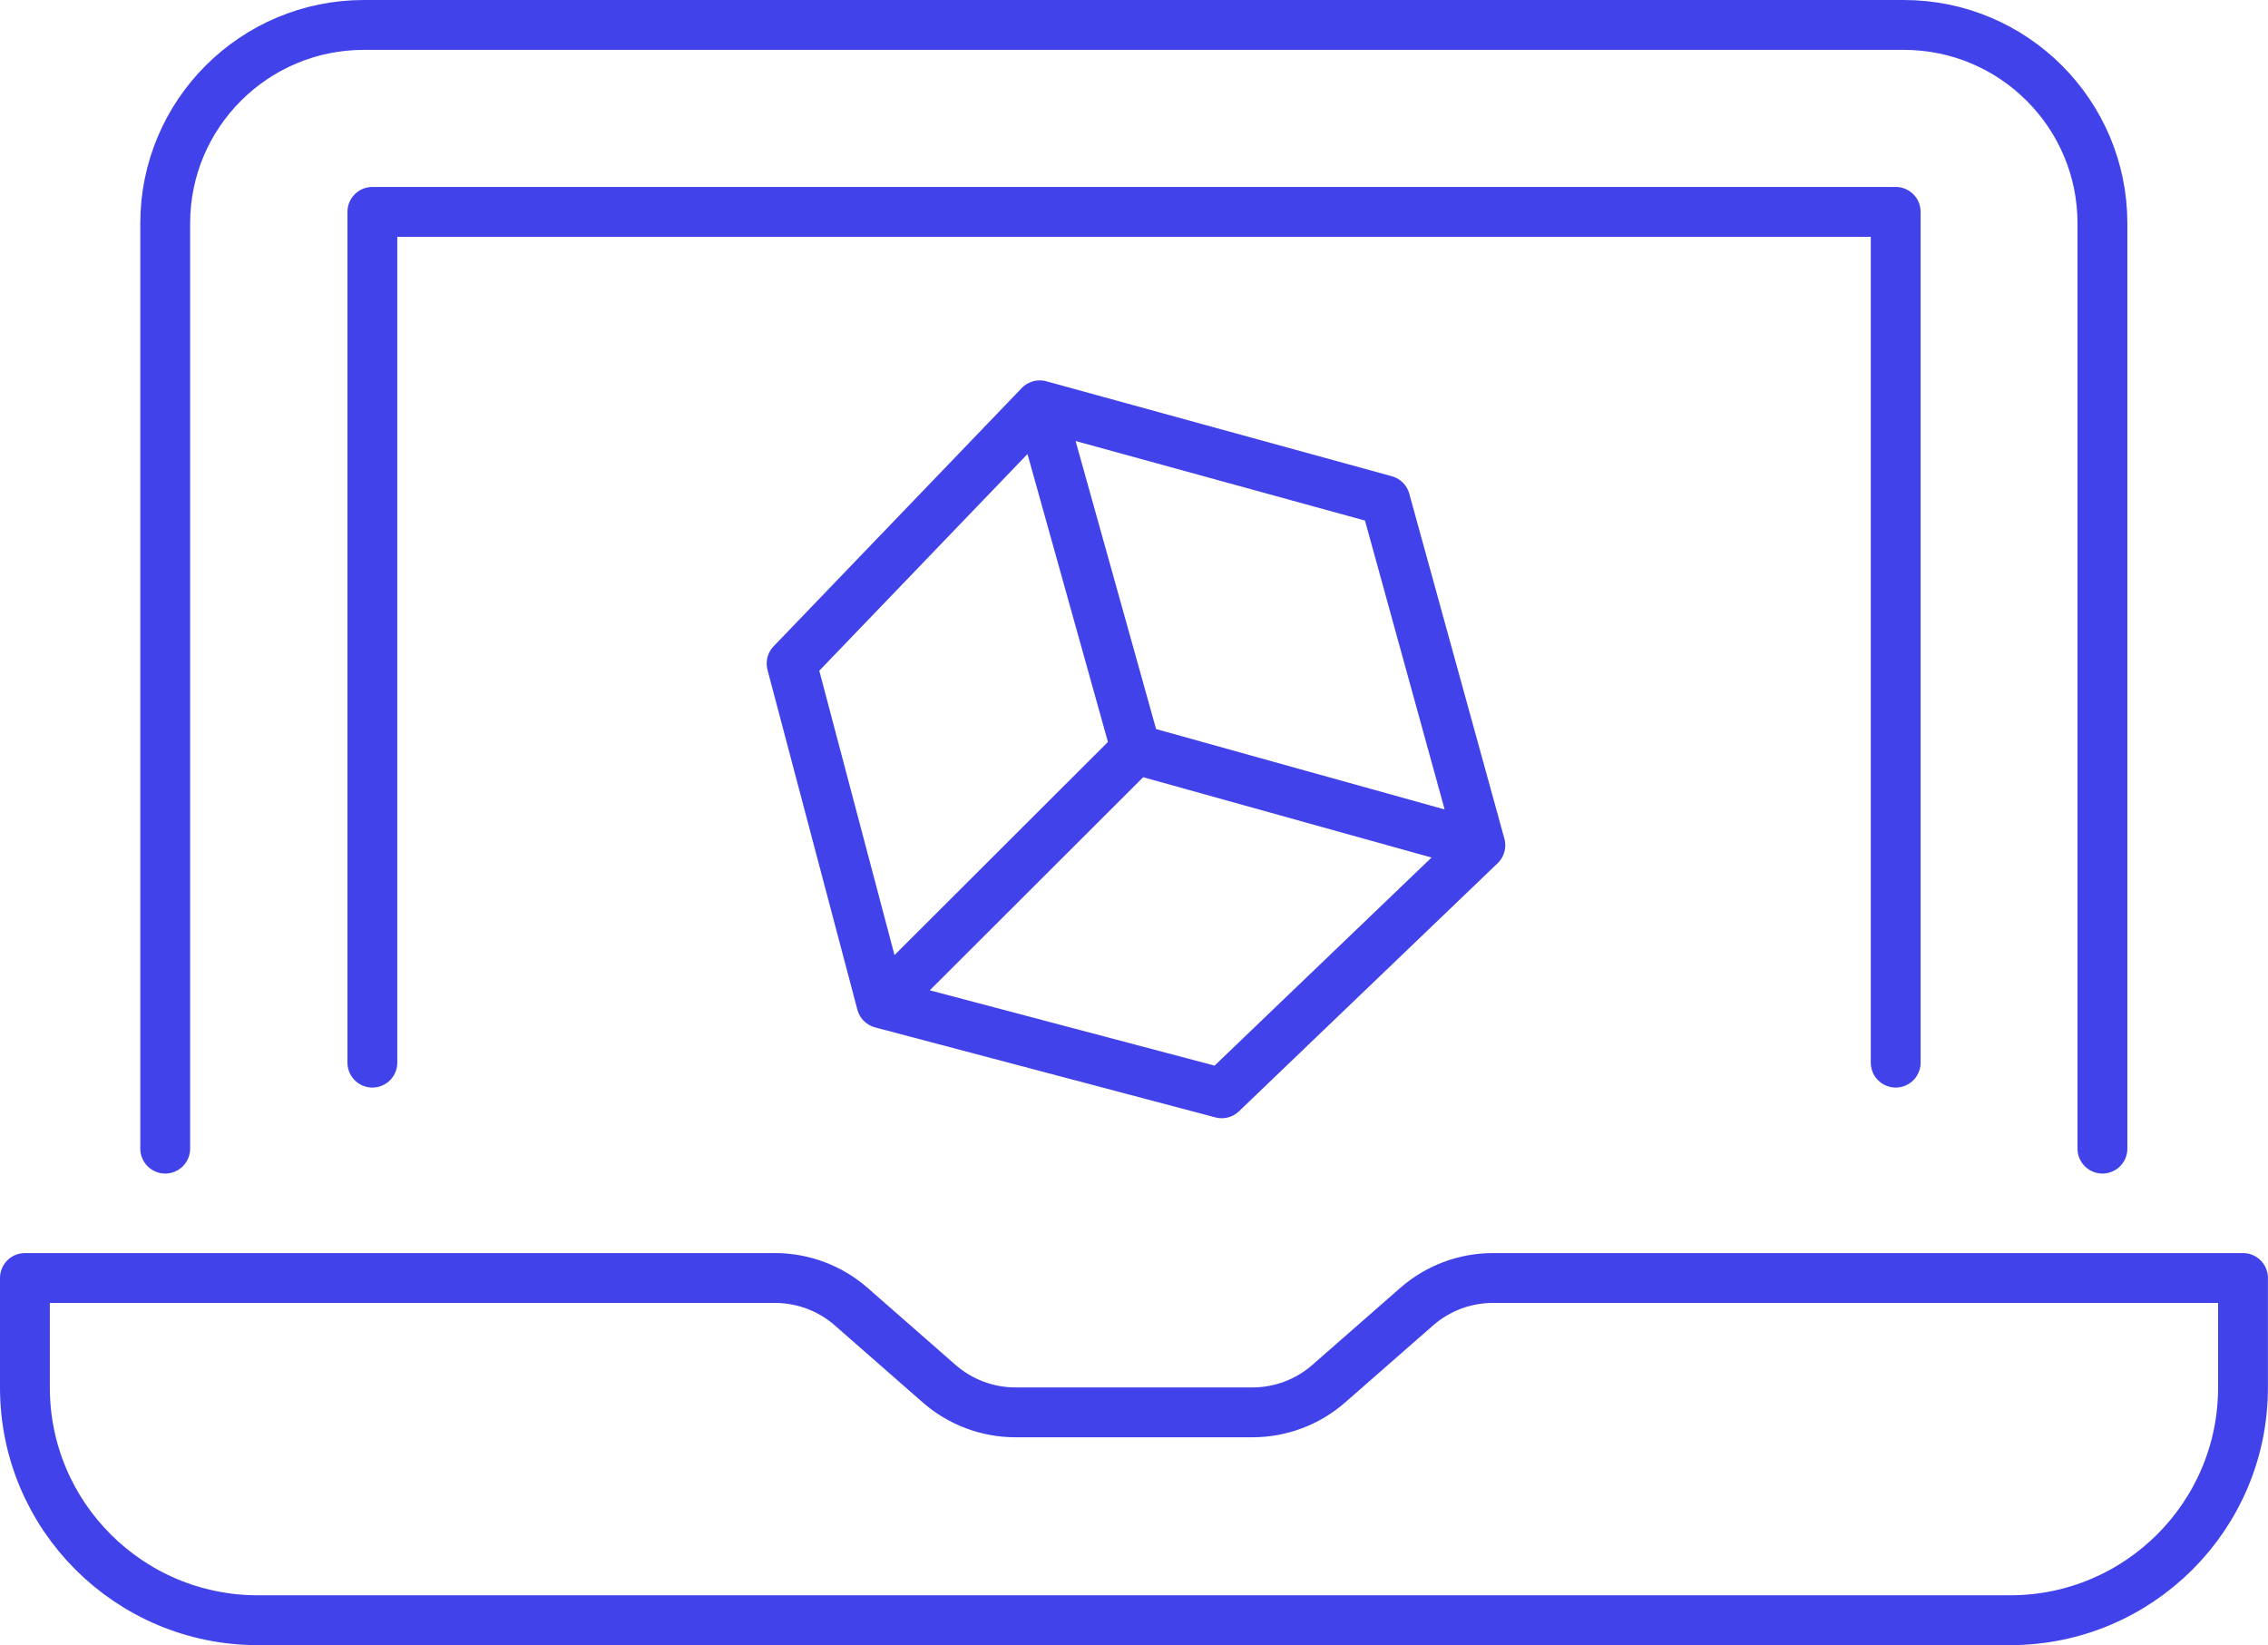
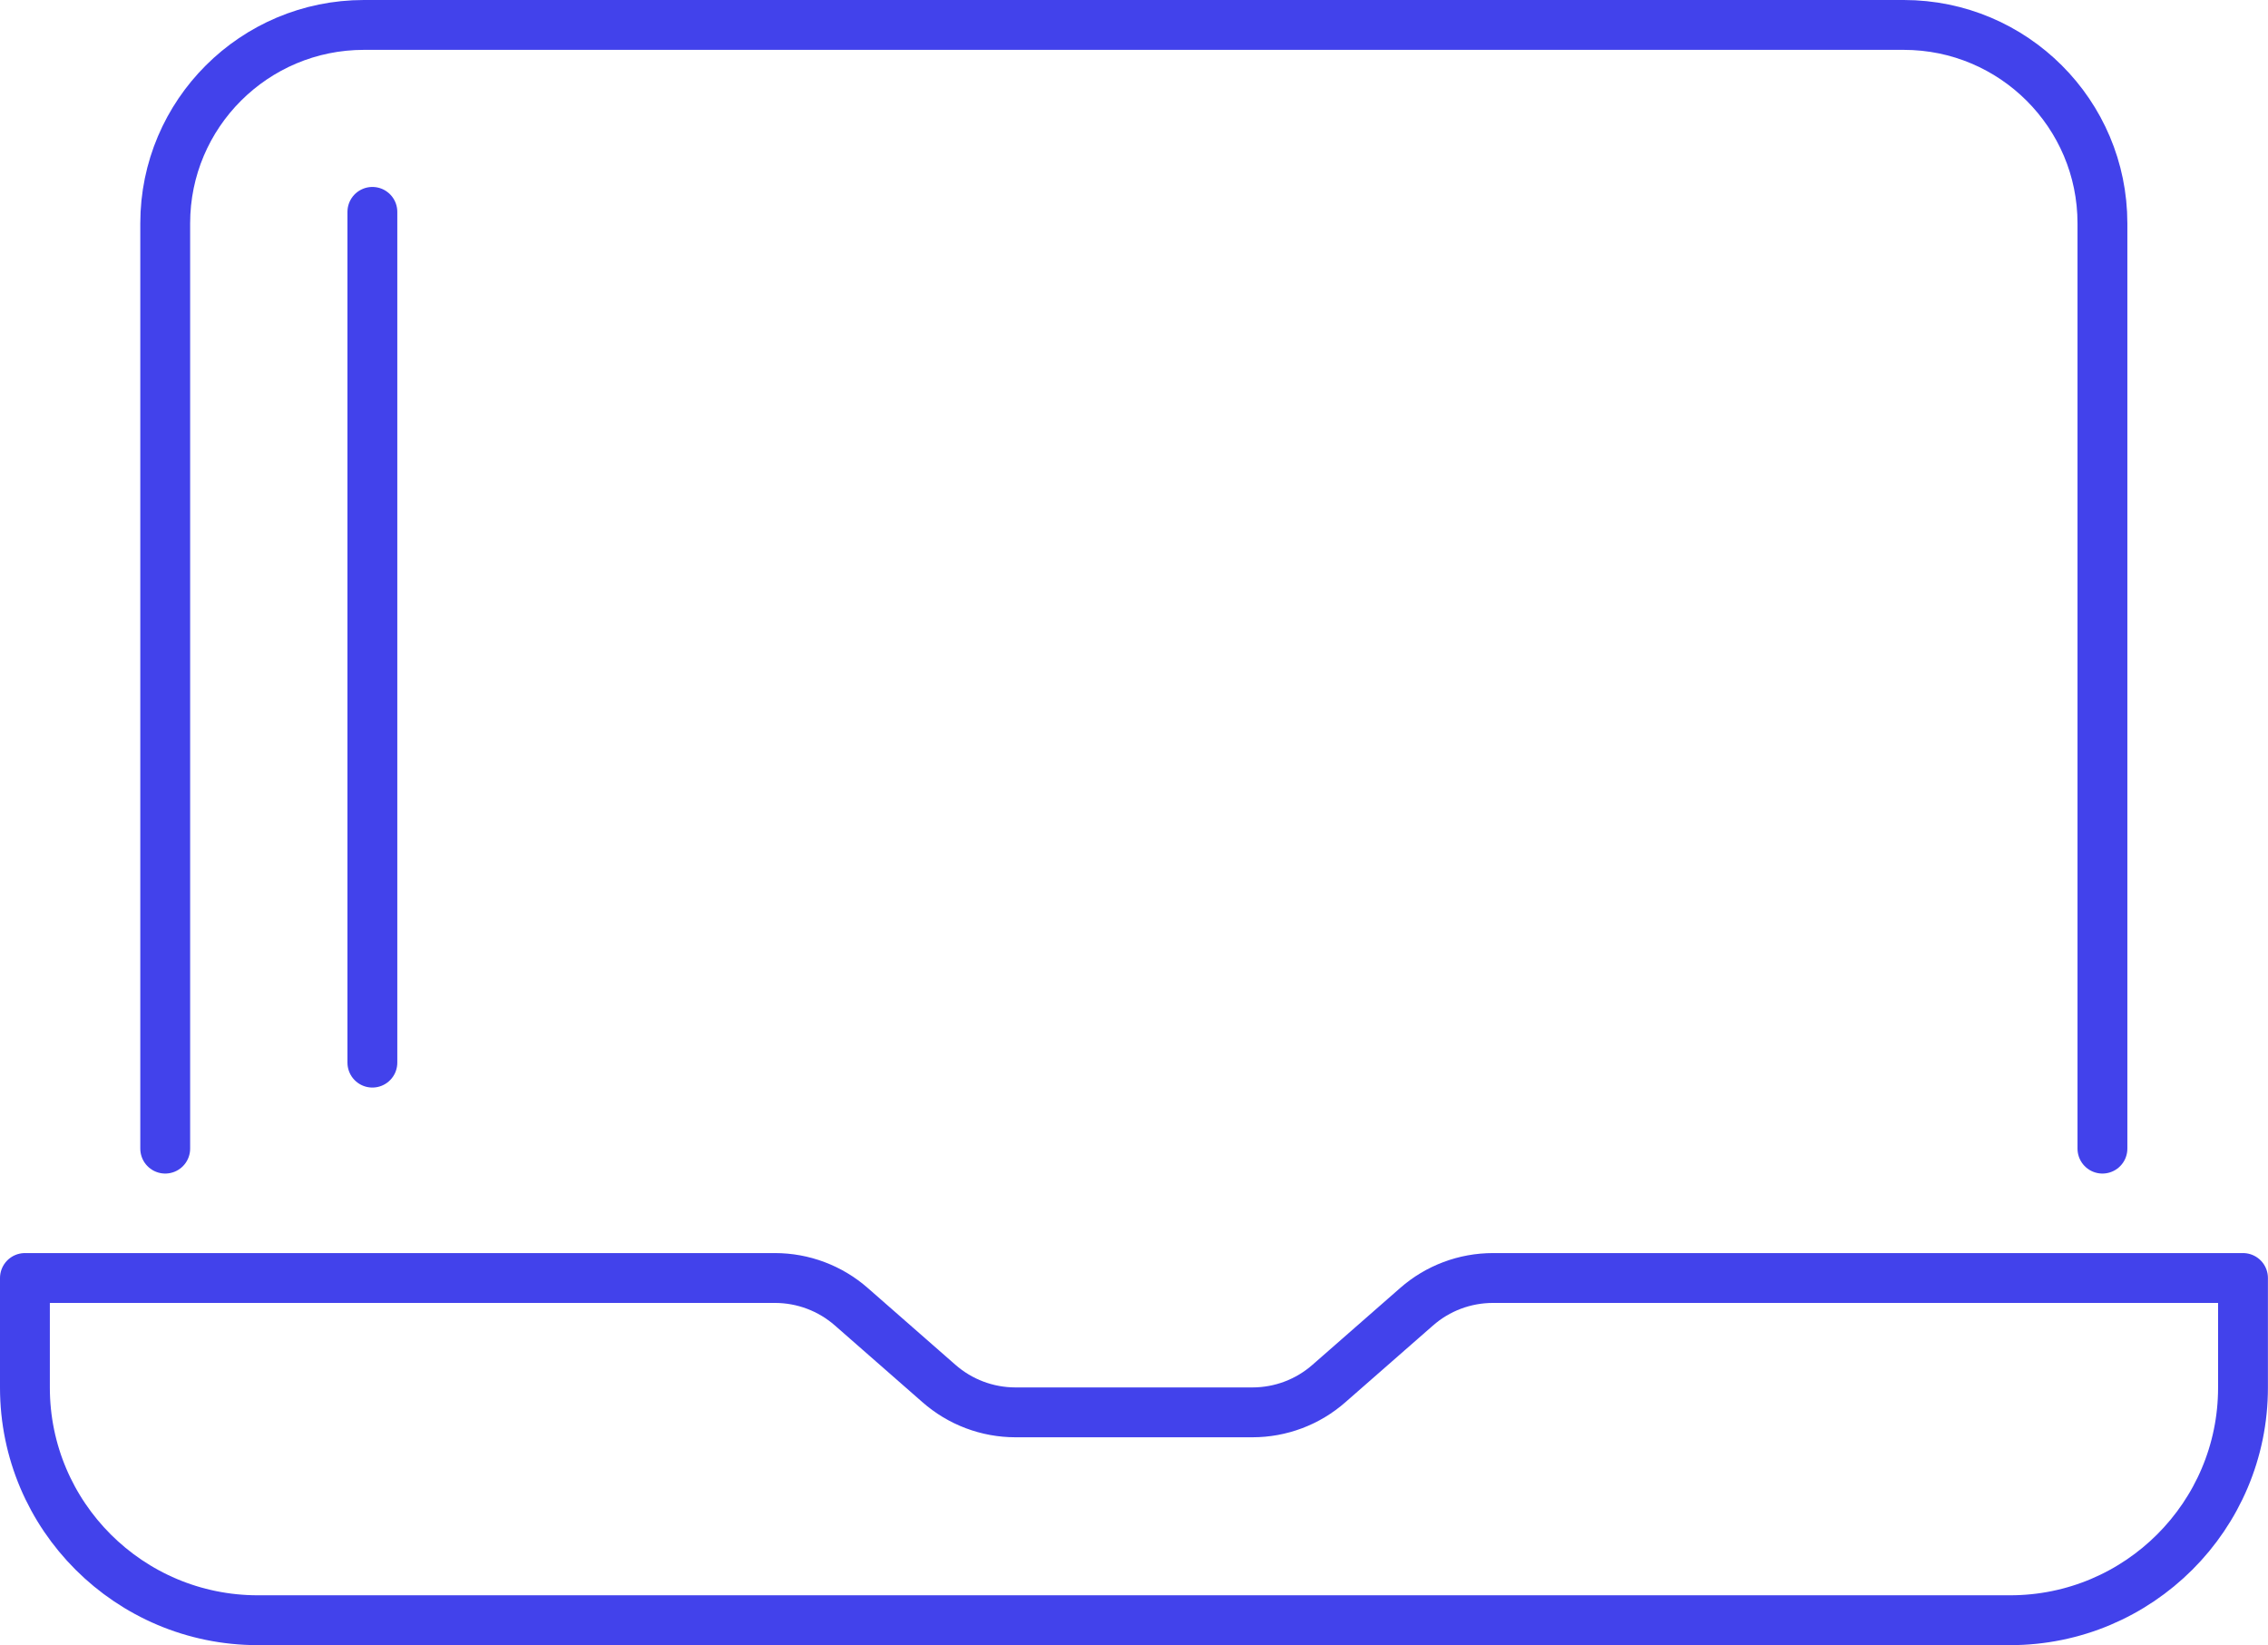
<svg xmlns="http://www.w3.org/2000/svg" width="91" height="66" viewBox="0 0 91 66" fill="none">
  <g clip-path="url(#clip0_11545_9885)">
    <path d="M6.629 46.08V8.96C6.629 4.56 10.205 1 14.602 1H76.384C80.791 1 84.357 4.57 84.357 8.96V46.08" stroke="#4242EB" stroke-width="2" stroke-linecap="round" stroke-linejoin="round" />
    <path d="M89.997 51.27H59.907C58.775 51.27 57.683 51.679 56.832 52.429L53.326 55.499C52.475 56.249 51.383 56.66 50.251 56.66H40.745C39.614 56.66 38.522 56.249 37.67 55.499L34.165 52.429C33.313 51.679 32.221 51.27 31.09 51.27H1V55.669C1 60.819 5.187 64.999 10.345 64.999H80.651C85.81 64.999 89.997 60.819 89.997 55.669V51.27Z" stroke="#4242EB" stroke-width="2" stroke-linecap="round" stroke-linejoin="round" />
-     <path d="M14.941 42.63V8.5H76.062V42.63" stroke="#4242EB" stroke-width="2" stroke-linecap="round" stroke-linejoin="round" />
-     <path d="M35.368 40.25L45.575 30.06L59.397 33.91L49.02 43.86L35.368 40.25ZM35.368 40.25L31.762 26.62L41.718 16.26L45.575 30.06L59.397 33.91L55.581 20.07L41.718 16.26" stroke="#4242EB" stroke-width="2" stroke-linecap="round" stroke-linejoin="round" />
+     <path d="M14.941 42.63V8.5V42.63" stroke="#4242EB" stroke-width="2" stroke-linecap="round" stroke-linejoin="round" />
  </g>
  <defs>
    <clipPath id="clip0_11545_9885">
      <rect width="91" height="66" fill="white" />
    </clipPath>
  </defs>
</svg>